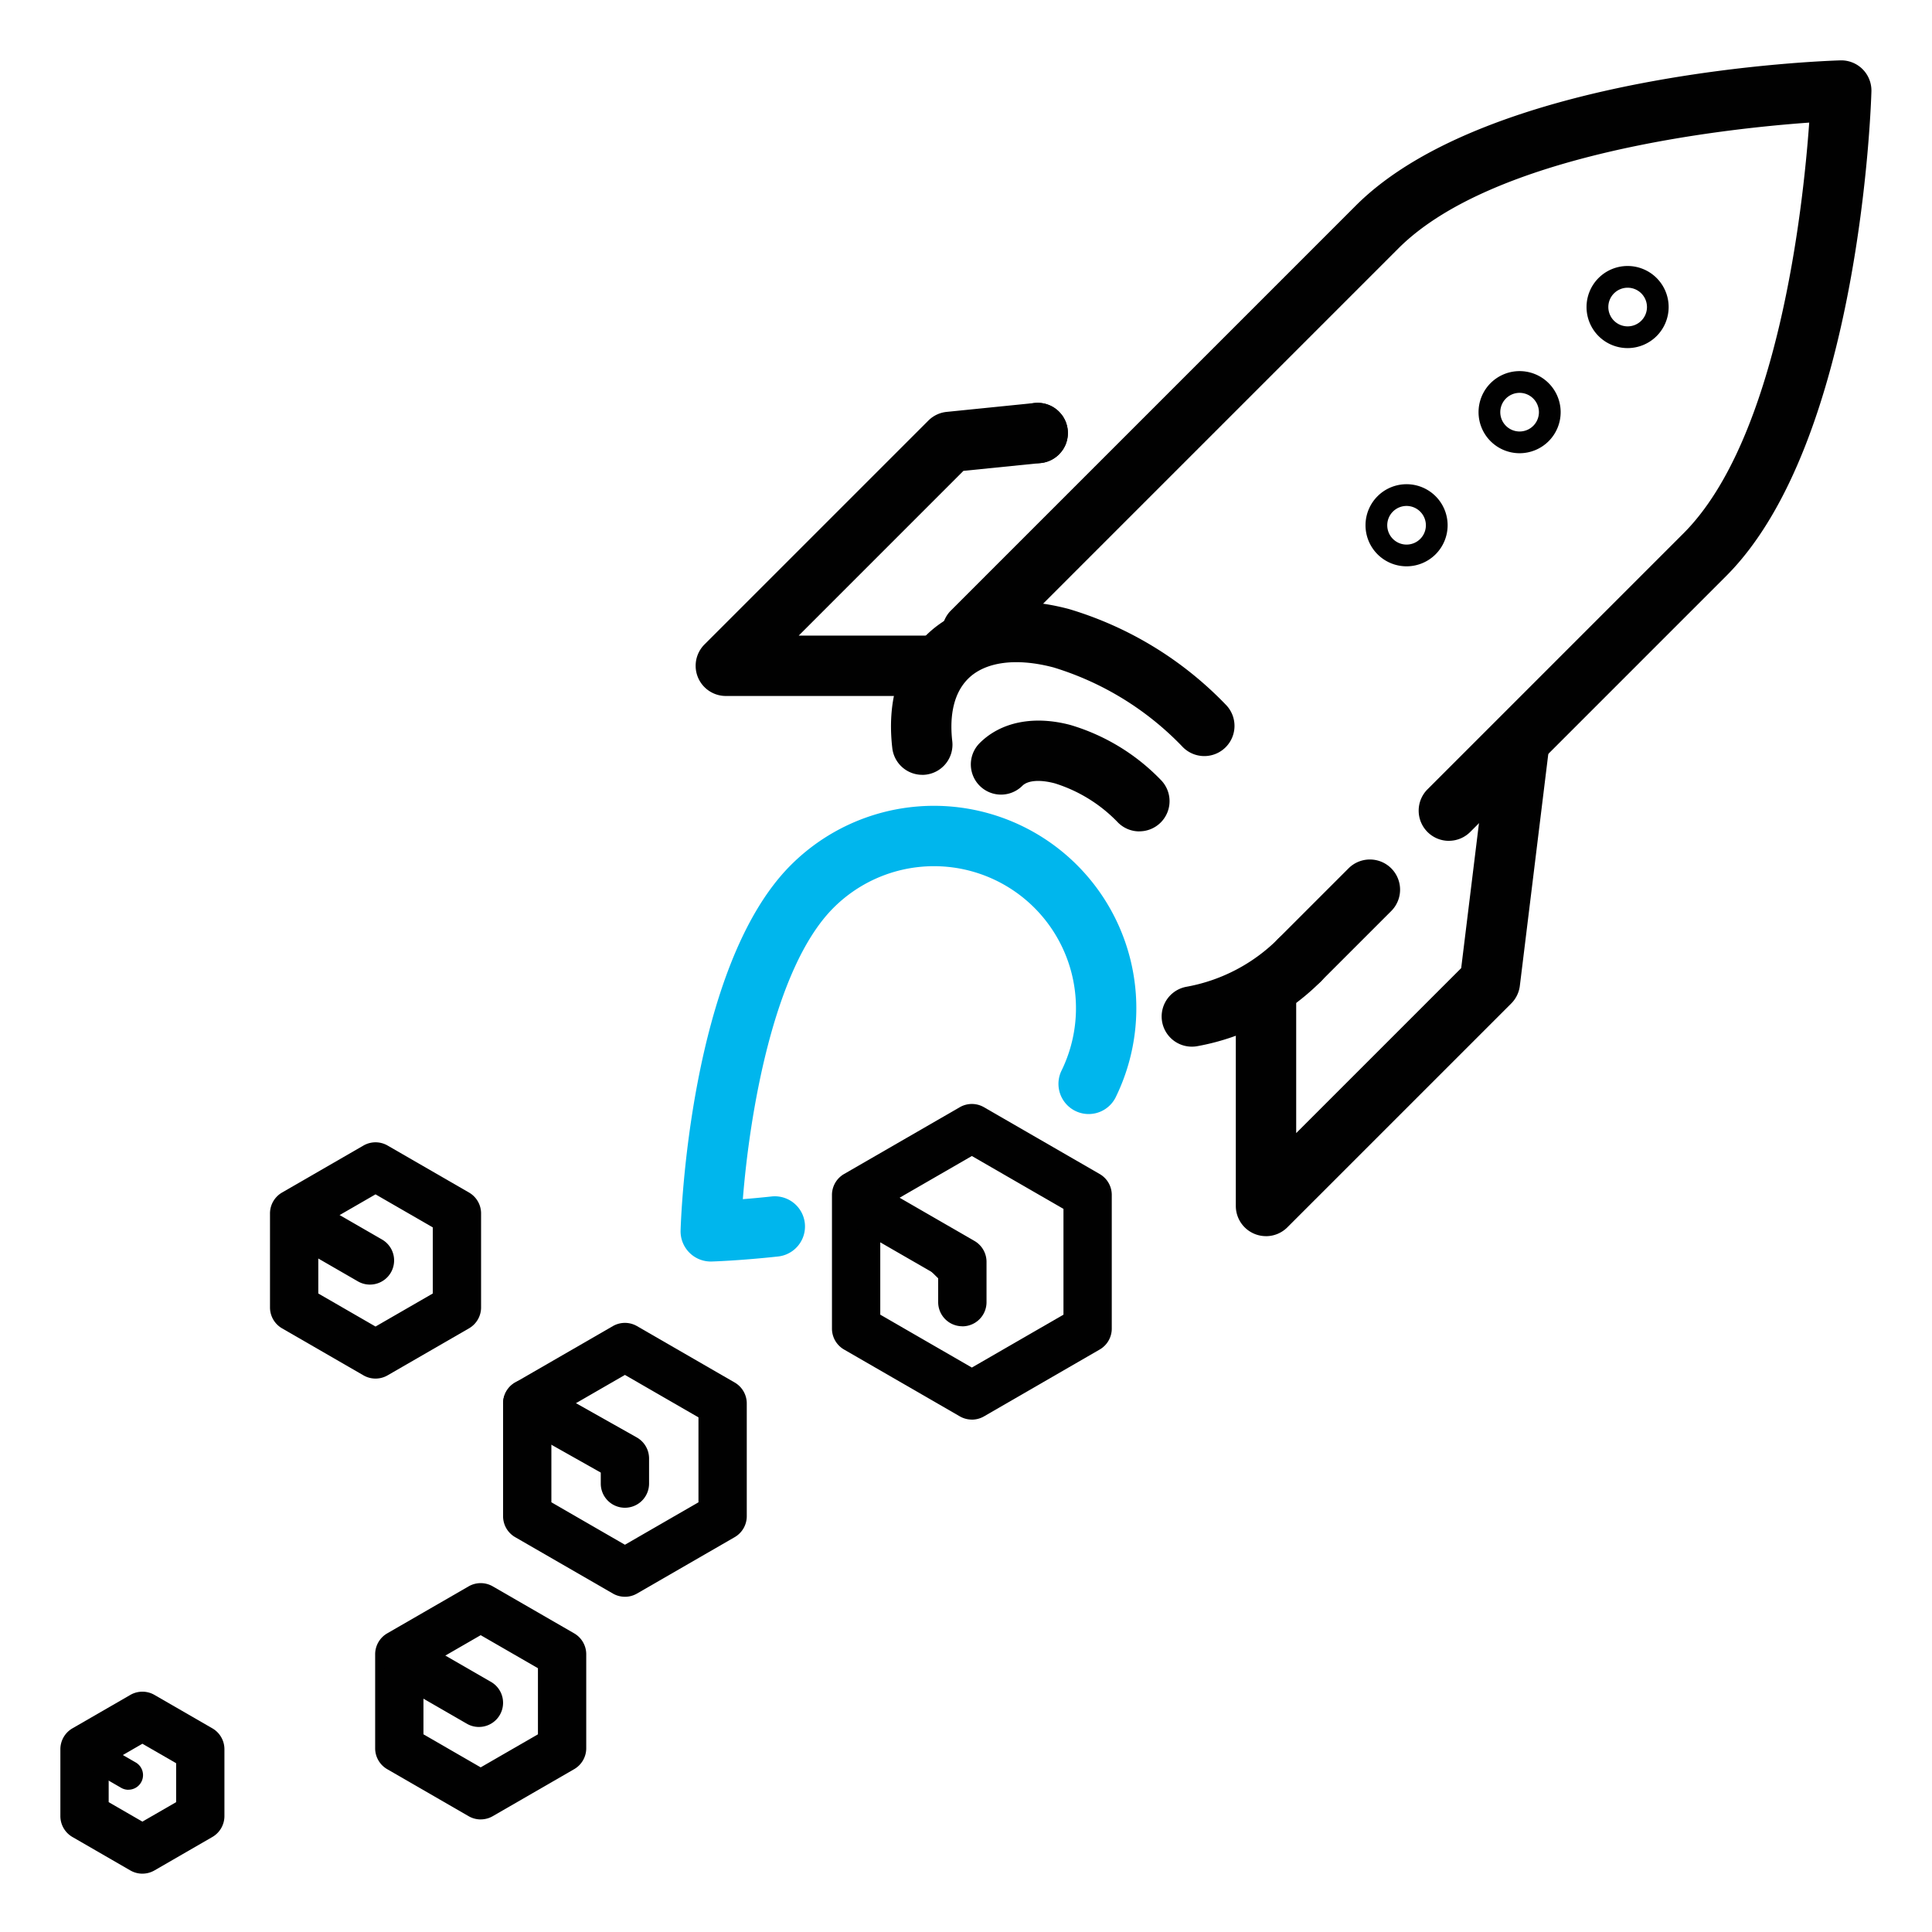
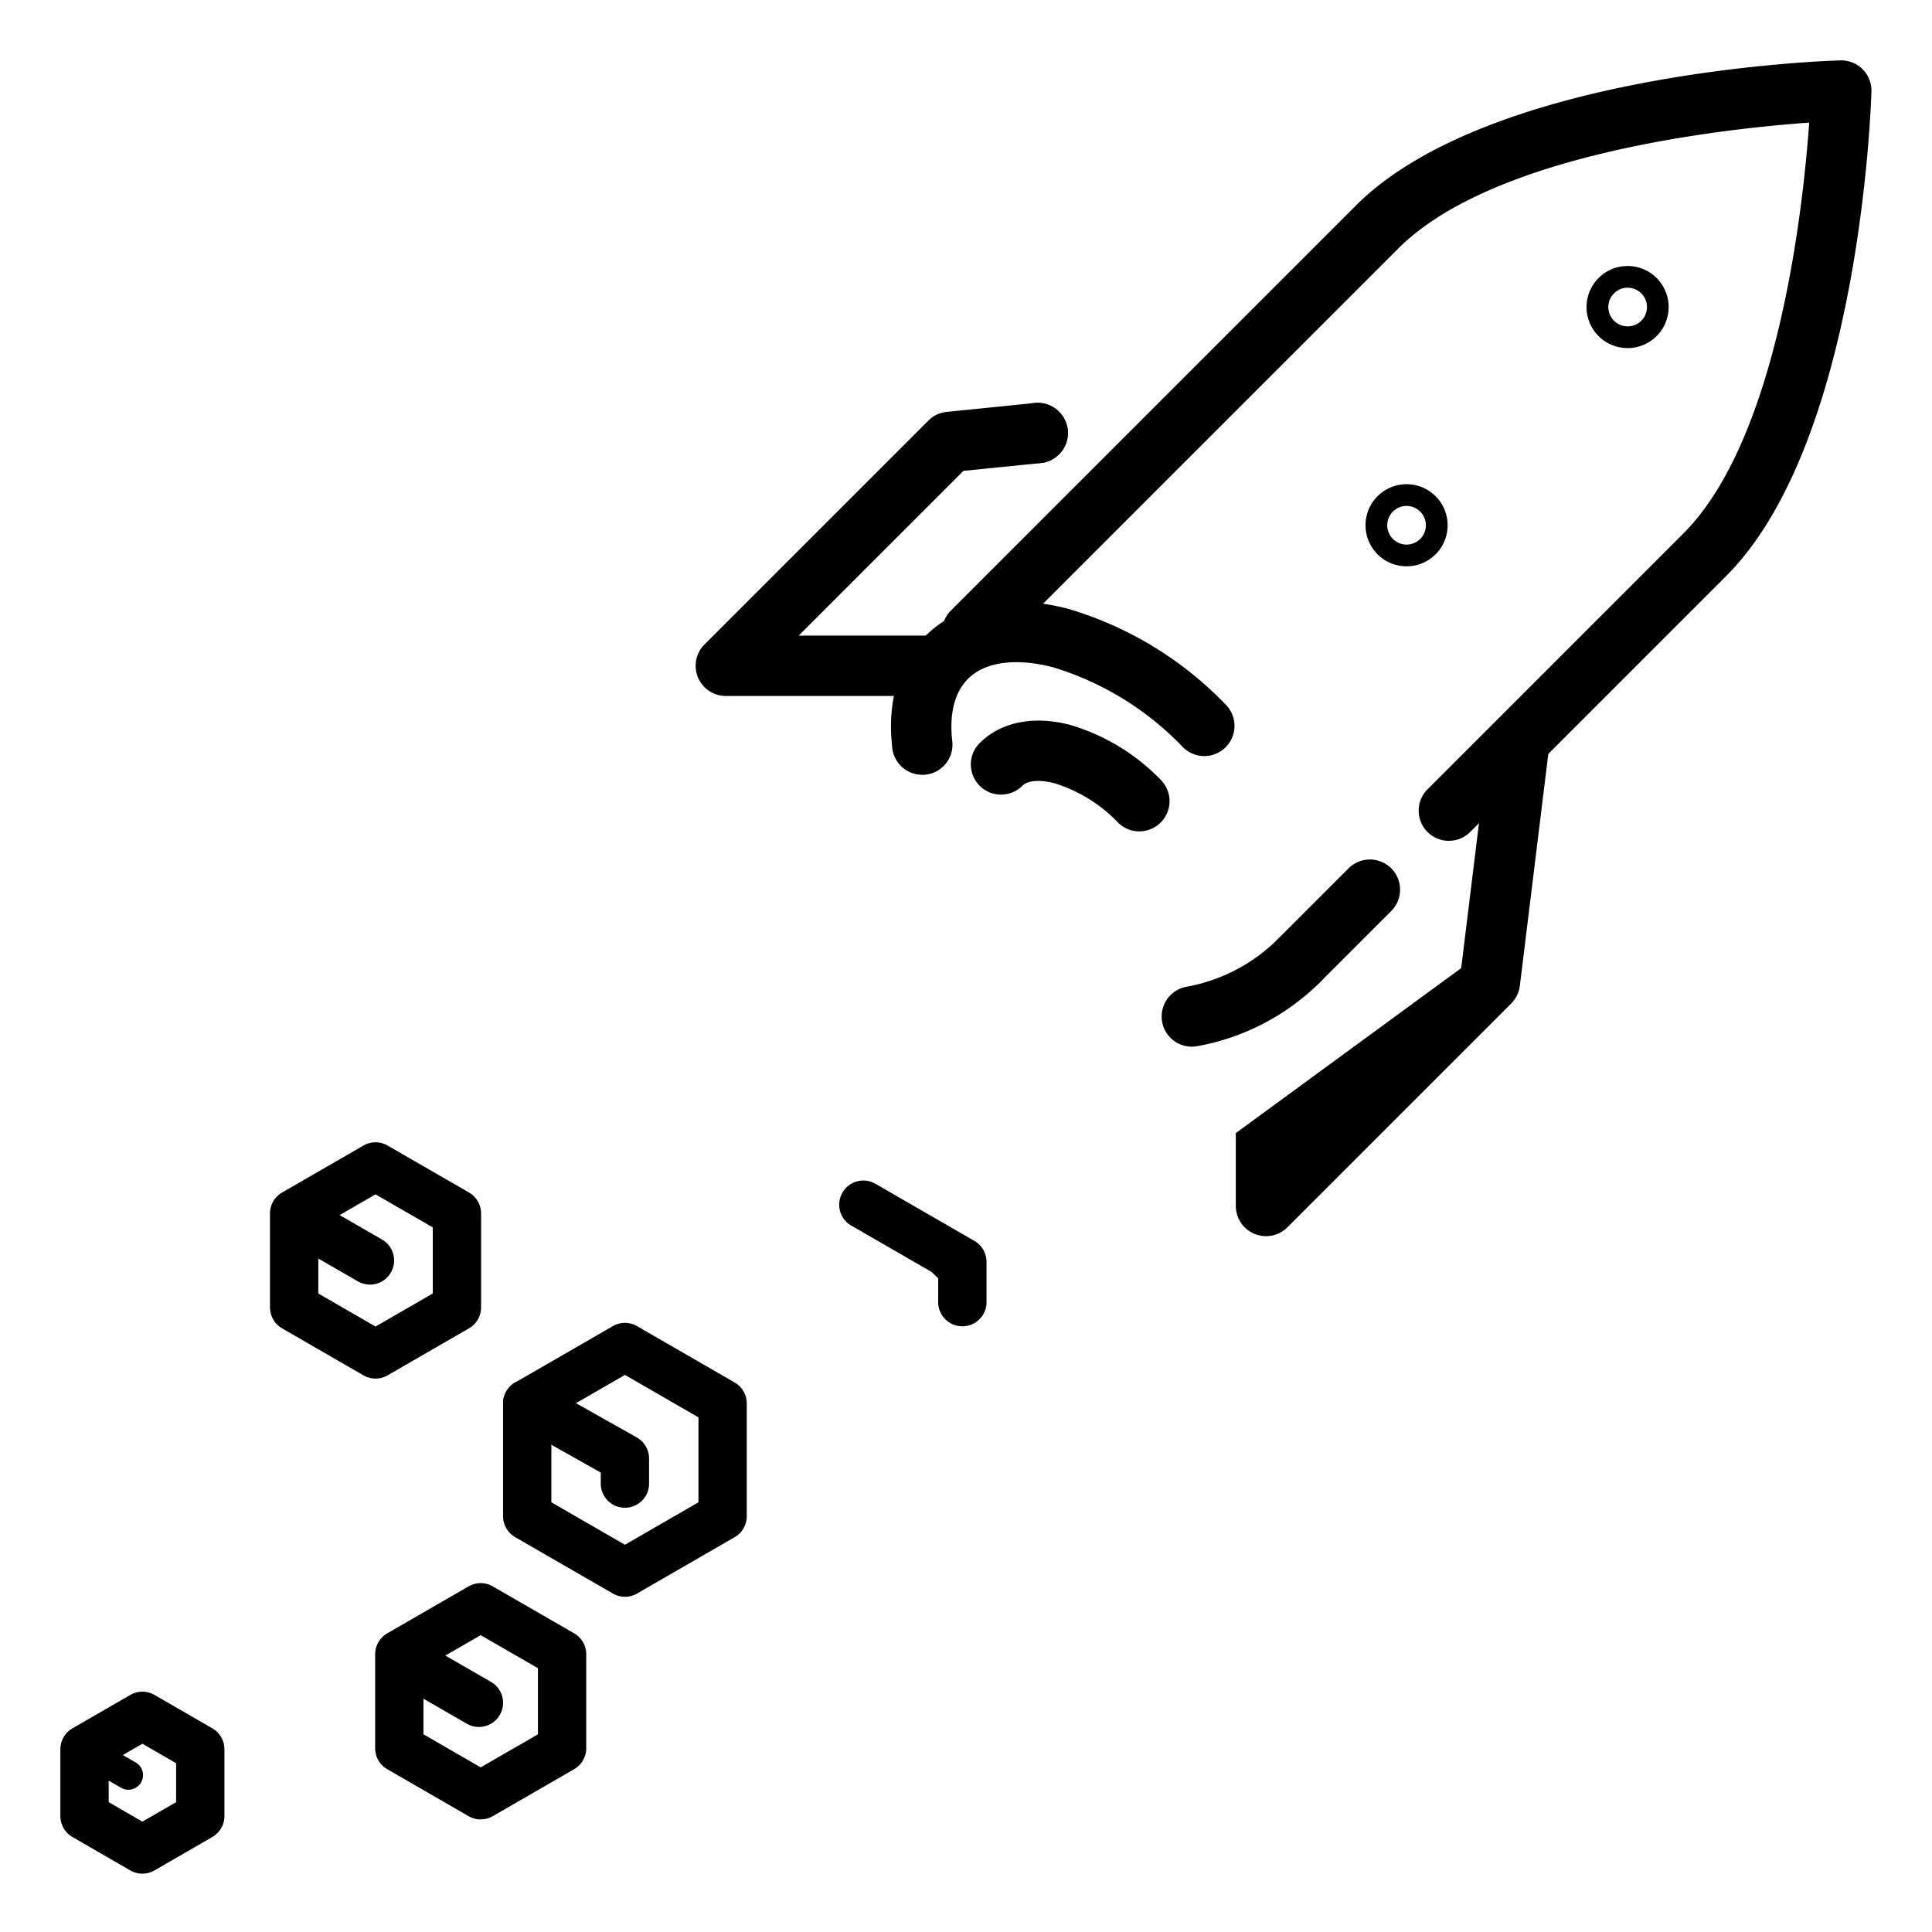
<svg xmlns="http://www.w3.org/2000/svg" width="160" height="160" viewBox="0 0 160 160">
  <rect x="0" y="0" width="160" height="160" fill="#808080" stroke="none" />
  <defs>
    <clipPath id="clip-path">
      <rect id="Rectangle_1" data-name="Rectangle 1" width="149.984" height="150.169" fill="none" />
    </clipPath>
    <clipPath id="clip-web-icon-telecom-cta-box1">
      <rect width="160" height="160" />
    </clipPath>
  </defs>
  <g id="web-icon-telecom-cta-box1" clip-path="url(#clip-web-icon-telecom-cta-box1)">
    <rect width="160" height="160" fill="#fff" />
    <g id="Group_2" data-name="Group 2" transform="translate(5 5)">
      <g id="Group_1" data-name="Group 1" clip-path="url(#clip-path)">
-         <path id="Path_1" data-name="Path 1" d="M53.864,99.474a2.5,2.5,0,0,1-2.5-2.571c.025-.889.718-21.849,9.128-30.258A16.761,16.761,0,0,1,87.378,85.908,2.5,2.5,0,0,1,82.893,83.7,11.761,11.761,0,0,0,64.029,70.18C59,75.207,57.057,87.515,56.519,94.31c.7-.056,1.5-.129,2.393-.225a2.5,2.5,0,0,1,.537,4.971c-3.232.35-5.423.414-5.515.417h-.07" fill="#00b6ed" />
        <path id="Path_2" data-name="Path 2" d="M93.7,81.68a2.5,2.5,0,0,1-.442-4.96,14.337,14.337,0,0,0,7.613-3.992,2.5,2.5,0,0,1,3.535,3.535A19.3,19.3,0,0,1,94.152,81.64a2.529,2.529,0,0,1-.448.04" fill="#010101" />
        <path id="Path_3" data-name="Path 3" d="M102.628,77a2.5,2.5,0,0,1-1.768-4.268l5.813-5.812a2.5,2.5,0,1,1,3.536,3.535L104.4,76.263a2.493,2.493,0,0,1-1.768.732" fill="#010101" />
        <path id="Path_4" data-name="Path 4" d="M114.989,64.635a2.5,2.5,0,0,1-1.768-4.268l21.194-21.193c7.838-7.838,9.908-26.915,10.416-34.021-7.1.508-26.182,2.579-34.02,10.417L77.256,49.124a2.5,2.5,0,0,1-3.535-3.535l33.555-33.555C118.354.955,146.232.035,147.413,0a2.5,2.5,0,0,1,2.57,2.571c-.034,1.181-.953,29.058-12.033,40.137L116.757,63.9a2.493,2.493,0,0,1-1.768.732" fill="#010101" />
        <path id="Path_5" data-name="Path 5" d="M71.376,59.168a2.5,2.5,0,0,1-2.48-2.213c-.445-3.835.5-7.044,2.738-9.279,2.748-2.749,6.973-3.544,11.9-2.236a29.842,29.842,0,0,1,12.962,7.9,2.5,2.5,0,1,1-3.536,3.535,24.819,24.819,0,0,0-10.708-6.6c-3.086-.817-5.667-.476-7.081.939s-1.49,3.591-1.308,5.17a2.5,2.5,0,0,1-2.195,2.77,2.39,2.39,0,0,1-.291.017" fill="#010101" />
        <path id="Path_6" data-name="Path 6" d="M89.357,63.852a2.493,2.493,0,0,1-1.768-.732,12.341,12.341,0,0,0-5.232-3.246c-1.229-.326-2.234-.251-2.688.2a2.5,2.5,0,1,1-3.536-3.536c1.754-1.755,4.49-2.3,7.508-1.5a17.2,17.2,0,0,1,7.484,4.542,2.5,2.5,0,0,1-1.768,4.268" fill="#010101" />
        <path id="Path_7" data-name="Path 7" d="M72.135,52.638H55.111a2.5,2.5,0,0,1-1.768-4.268L71.884,29.83a2.493,2.493,0,0,1,1.516-.719l7.286-.737a2.5,2.5,0,0,1,.5,4.975l-6.4.646L61.146,47.638H72.135a2.5,2.5,0,0,1,0,5" fill="#010101" />
-         <path id="Path_8" data-name="Path 8" d="M99.845,97.373a2.5,2.5,0,0,1-2.5-2.5V77.849h5V88.838L116.01,75.174l2.355-19.2,4.963.609-2.461,20.057a2.5,2.5,0,0,1-.713,1.463l-18.541,18.54a2.5,2.5,0,0,1-1.768.732" fill="#010101" />
+         <path id="Path_8" data-name="Path 8" d="M99.845,97.373a2.5,2.5,0,0,1-2.5-2.5V77.849V88.838L116.01,75.174l2.355-19.2,4.963.609-2.461,20.057a2.5,2.5,0,0,1-.713,1.463l-18.541,18.54a2.5,2.5,0,0,1-1.768.732" fill="#010101" />
        <path id="Path_9" data-name="Path 9" d="M129.79,23.828a3.4,3.4,0,1,1,3.4-3.4,3.4,3.4,0,0,1-3.4,3.4m0-5a1.6,1.6,0,1,0,1.605,1.6,1.6,1.6,0,0,0-1.605-1.6" fill="#010101" />
-         <path id="Path_10" data-name="Path 10" d="M120.847,32.534a3.4,3.4,0,1,1,3.4-3.4,3.4,3.4,0,0,1-3.4,3.4m0-5a1.6,1.6,0,1,0,1.6,1.6,1.606,1.606,0,0,0-1.6-1.6" fill="#010101" />
        <path id="Path_11" data-name="Path 11" d="M111.486,41.9a3.4,3.4,0,1,1,3.4-3.4,3.4,3.4,0,0,1-3.4,3.4m0-5a1.6,1.6,0,1,0,1.6,1.6,1.606,1.606,0,0,0-1.6-1.6" fill="#010101" />
-         <path id="Path_12" data-name="Path 12" d="M75.488,112.564a2.007,2.007,0,0,1-1-.267L64.9,106.762a2,2,0,0,1-1-1.732V93.961a2,2,0,0,1,1-1.733l9.586-5.534a2,2,0,0,1,2,0l9.586,5.534a2,2,0,0,1,1,1.733V105.03a2,2,0,0,1-1,1.732L76.488,112.3a2.007,2.007,0,0,1-1,.267M67.9,103.876l7.586,4.379,7.586-4.379V95.115l-7.586-4.379L67.9,95.115Zm17.172,1.154h0Z" fill="#010101" />
        <path id="Path_13" data-name="Path 13" d="M6.793,150.169a2,2,0,0,1-1-.268L1,147.133A2,2,0,0,1,0,145.4v-5.534a2,2,0,0,1,1-1.733l4.793-2.767a2,2,0,0,1,2,0l4.793,2.767a2,2,0,0,1,1,1.733V145.4a2,2,0,0,1-1,1.732L7.793,149.9a2,2,0,0,1-1,.268M4,144.247l2.793,1.612,2.793-1.612v-3.226l-2.793-1.612L4,141.021Zm7.586,1.154h0Z" fill="#010101" />
        <path id="Path_14" data-name="Path 14" d="M46.754,127.237a1.992,1.992,0,0,1-1-.268L37.663,122.3a2,2,0,0,1-1-1.732v-9.342a2,2,0,0,1,1-1.732l8.091-4.671a2,2,0,0,1,2,0l8.09,4.671a2,2,0,0,1,1,1.732v9.342a2,2,0,0,1-1,1.732l-8.09,4.671a2,2,0,0,1-1,.268m-6.091-7.825,6.091,3.515,6.09-3.515v-7.034l-6.09-3.515-6.091,3.515Zm14.181,1.154h0Z" fill="#010101" />
        <path id="Path_15" data-name="Path 15" d="M34.809,145.677a2,2,0,0,1-1-.268l-6.74-3.892a2,2,0,0,1-1-1.732V132a2,2,0,0,1,1-1.733l6.74-3.891a2,2,0,0,1,2,0l6.741,3.891a2,2,0,0,1,1,1.733v7.783a2,2,0,0,1-1,1.732l-6.741,3.892a2,2,0,0,1-1,.268m-4.74-7.046,4.74,2.736,4.741-2.736v-5.475l-4.741-2.736-4.74,2.736Zm11.481,1.154h0Z" fill="#010101" />
        <path id="Path_16" data-name="Path 16" d="M26.1,109.168a2,2,0,0,1-1-.268l-6.74-3.892a2,2,0,0,1-1-1.732V95.493a2,2,0,0,1,1-1.733l6.74-3.891a2,2,0,0,1,2,0l6.741,3.891a2,2,0,0,1,1,1.733v7.783a2,2,0,0,1-1,1.732L27.1,108.9a2,2,0,0,1-1,.268m-4.74-7.046,4.74,2.736,4.741-2.736V96.647L26.1,93.911l-4.74,2.736Zm11.481,1.154h0Z" fill="#010101" />
        <path id="Path_17" data-name="Path 17" d="M66.5,94.763,74.7,99.5v3.341" fill="#010101" />
        <path id="Path_18" data-name="Path 18" d="M74.695,104.836a2,2,0,0,1-2-2V100.65L65.5,96.5a2,2,0,0,1,2-3.465l8.2,4.734a2,2,0,0,1,1,1.732v3.34a2,2,0,0,1-2,2" fill="#010101" />
        <path id="Path_19" data-name="Path 19" d="M38.663,111.223l8.09,4.561v2.081" fill="#010101" />
        <path id="Path_20" data-name="Path 20" d="M46.753,119.865a2,2,0,0,1-2-2v-.912l-7.072-3.987a2,2,0,1,1,1.964-3.485l8.09,4.561a2,2,0,0,1,1.018,1.742v2.081a2,2,0,0,1-2,2" fill="#010101" />
        <line id="Line_1" data-name="Line 1" x2="5.891" y2="3.401" transform="translate(19.749 95.984)" fill="#010101" />
        <path id="Path_21" data-name="Path 21" d="M25.639,101.385a1.989,1.989,0,0,1-1-.268l-5.892-3.4a2,2,0,0,1,2-3.465l5.892,3.4a2,2,0,0,1-1,3.732" fill="#010101" />
        <path id="Path_22" data-name="Path 22" d="M34.663,138.02a1.989,1.989,0,0,1-1-.268l-5.892-3.4a2,2,0,0,1,2-3.465l5.892,3.4a2,2,0,0,1-1,3.732" fill="#010101" />
        <path id="Path_23" data-name="Path 23" d="M5.634,143.222a1.207,1.207,0,0,1-.6-.162L1.465,141a1.211,1.211,0,0,1,1.21-2.1l3.565,2.059a1.21,1.21,0,0,1-.606,2.258" fill="#010101" />
        <path id="Path_24" data-name="Path 24" d="M80.94,33.361a2.647,2.647,0,0,1-.96-.189,2.275,2.275,0,0,1-.43-.231,2.381,2.381,0,0,1-.38-.309,2.512,2.512,0,0,1,0-3.541,2.332,2.332,0,0,1,.38-.31,2.215,2.215,0,0,1,.43-.23,2.542,2.542,0,0,1,.47-.14,2.484,2.484,0,0,1,1.44.14,2.215,2.215,0,0,1,.43.23,2.332,2.332,0,0,1,.38.31,3.9,3.9,0,0,1,.32.38,3.55,3.55,0,0,1,.23.43,2.821,2.821,0,0,1,.14.47,2.426,2.426,0,0,1,0,.98,2.52,2.52,0,0,1-.14.47,3.55,3.55,0,0,1-.23.43,3.8,3.8,0,0,1-.32.381,2.381,2.381,0,0,1-.38.309,2.275,2.275,0,0,1-.43.231,2.778,2.778,0,0,1-.46.139,2.809,2.809,0,0,1-.49.05" fill="#010101" />
      </g>
    </g>
  </g>
</svg>